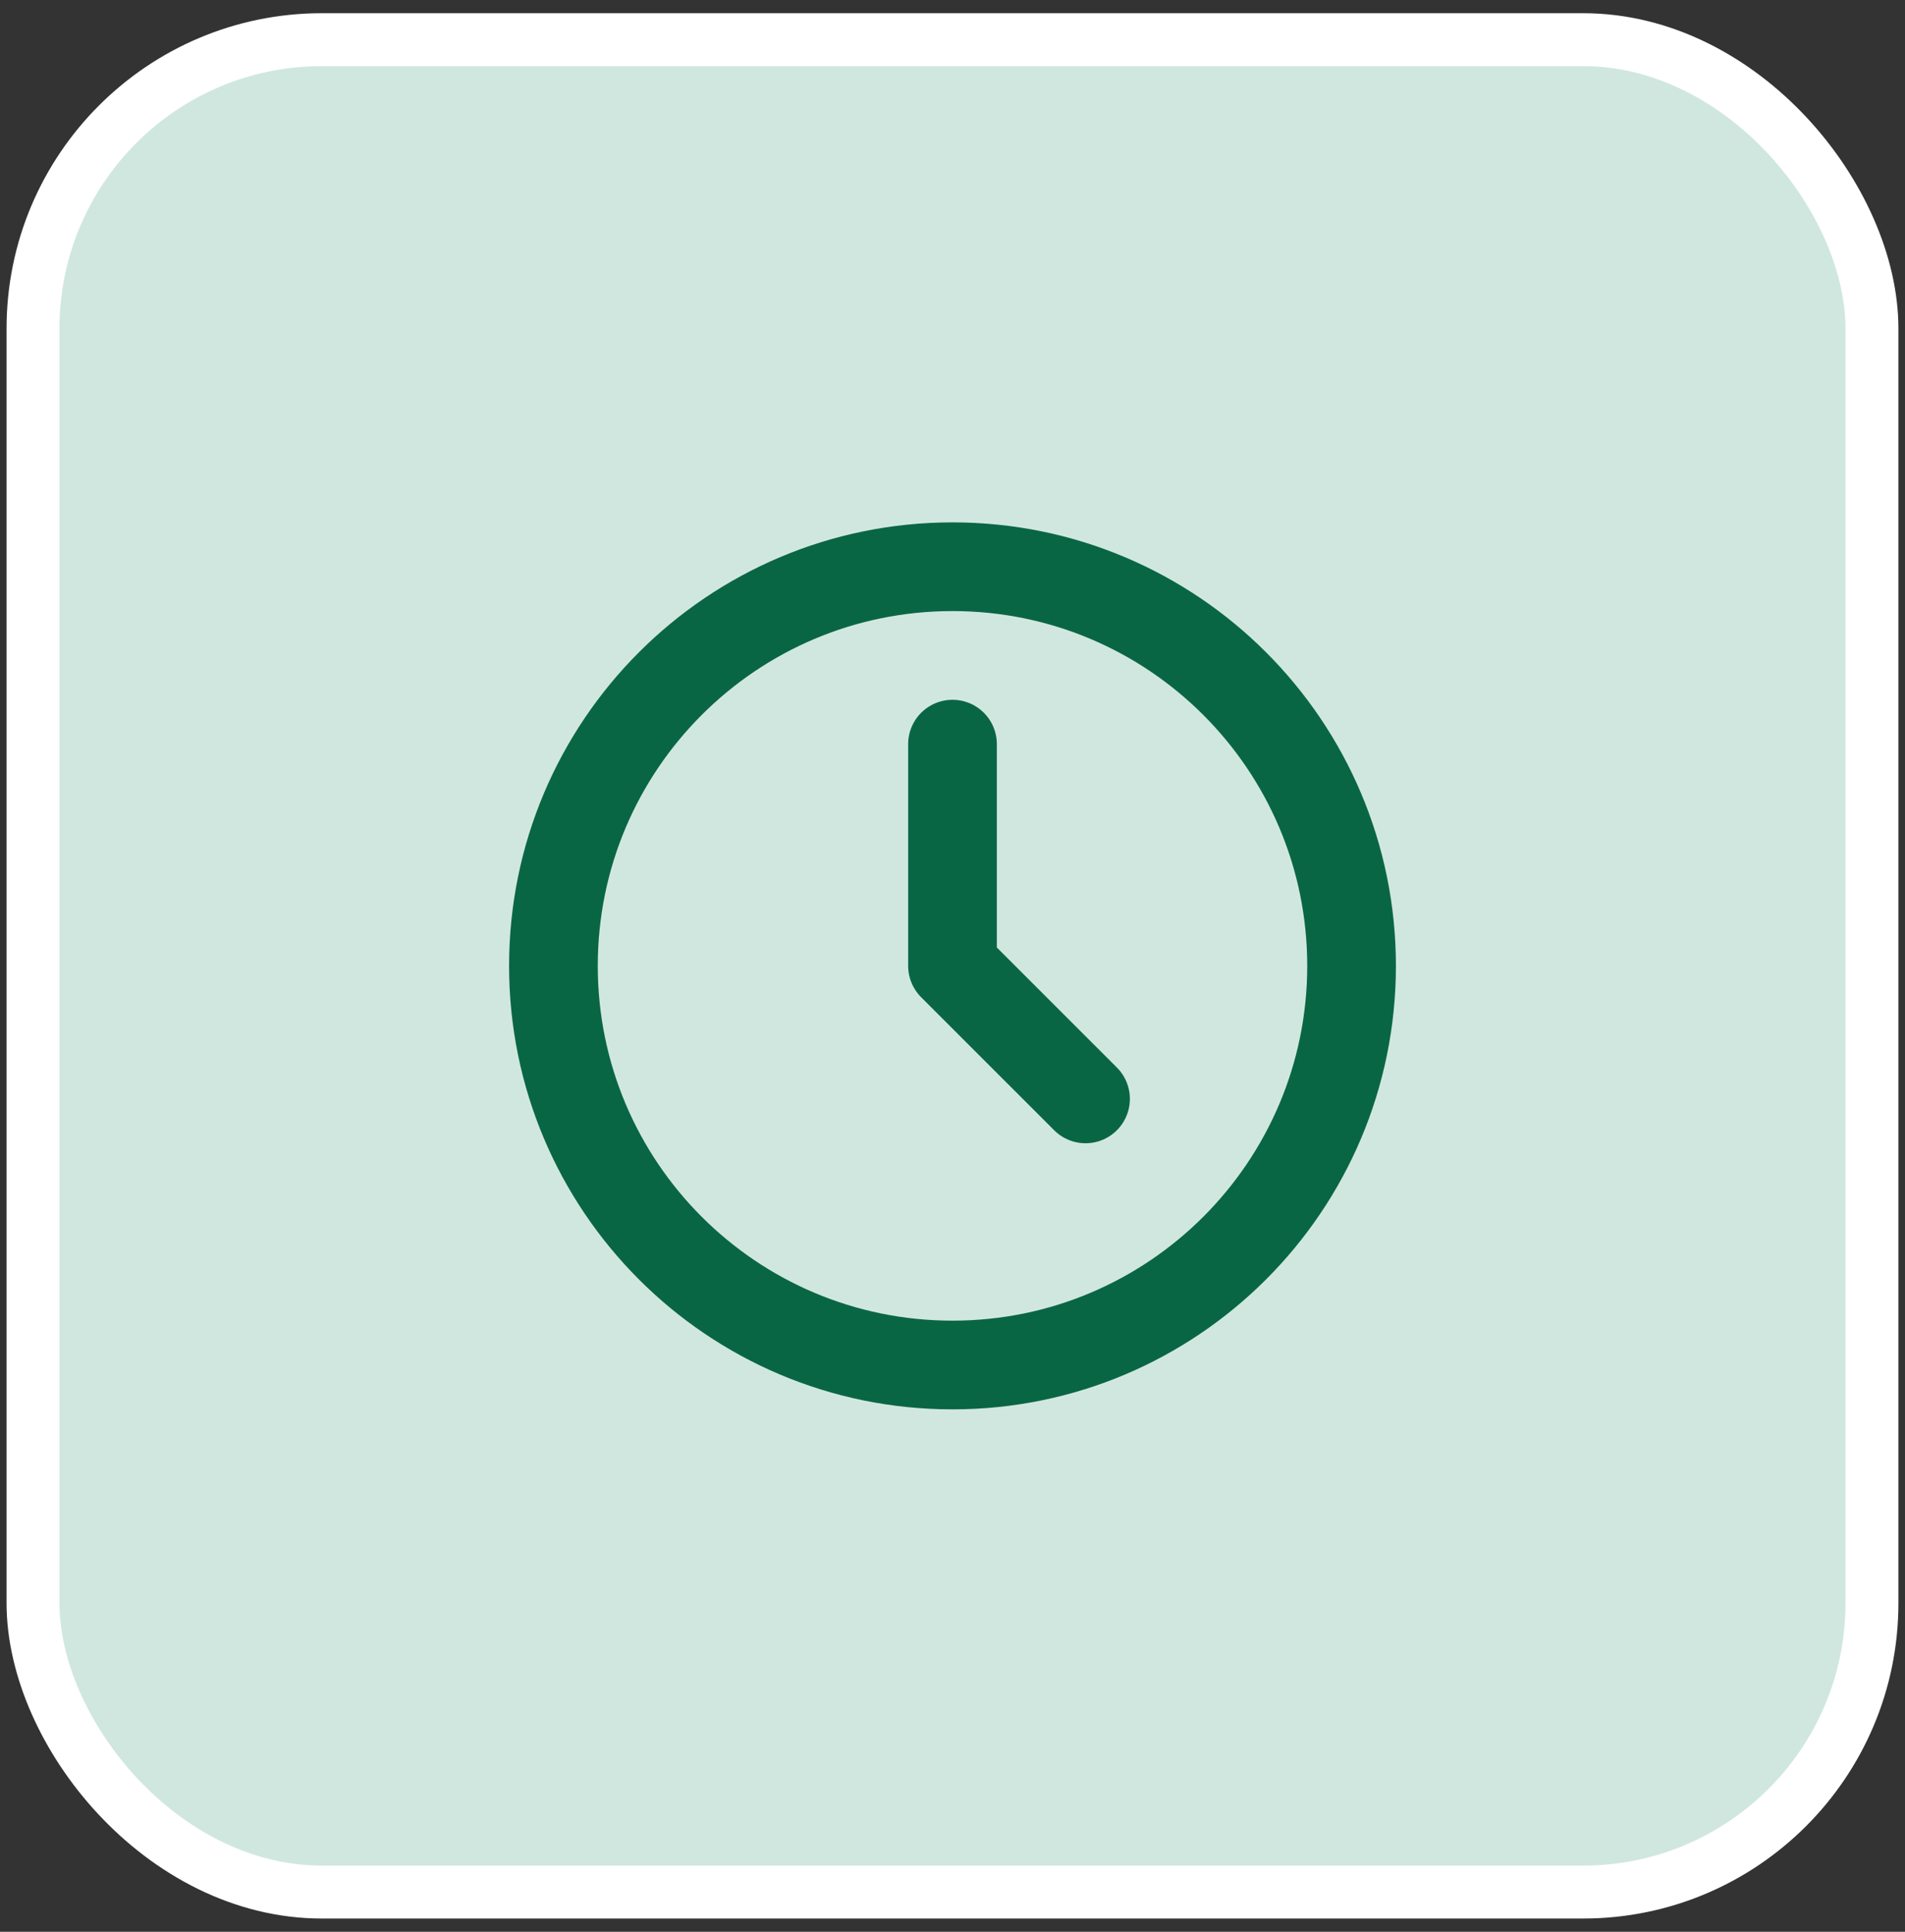
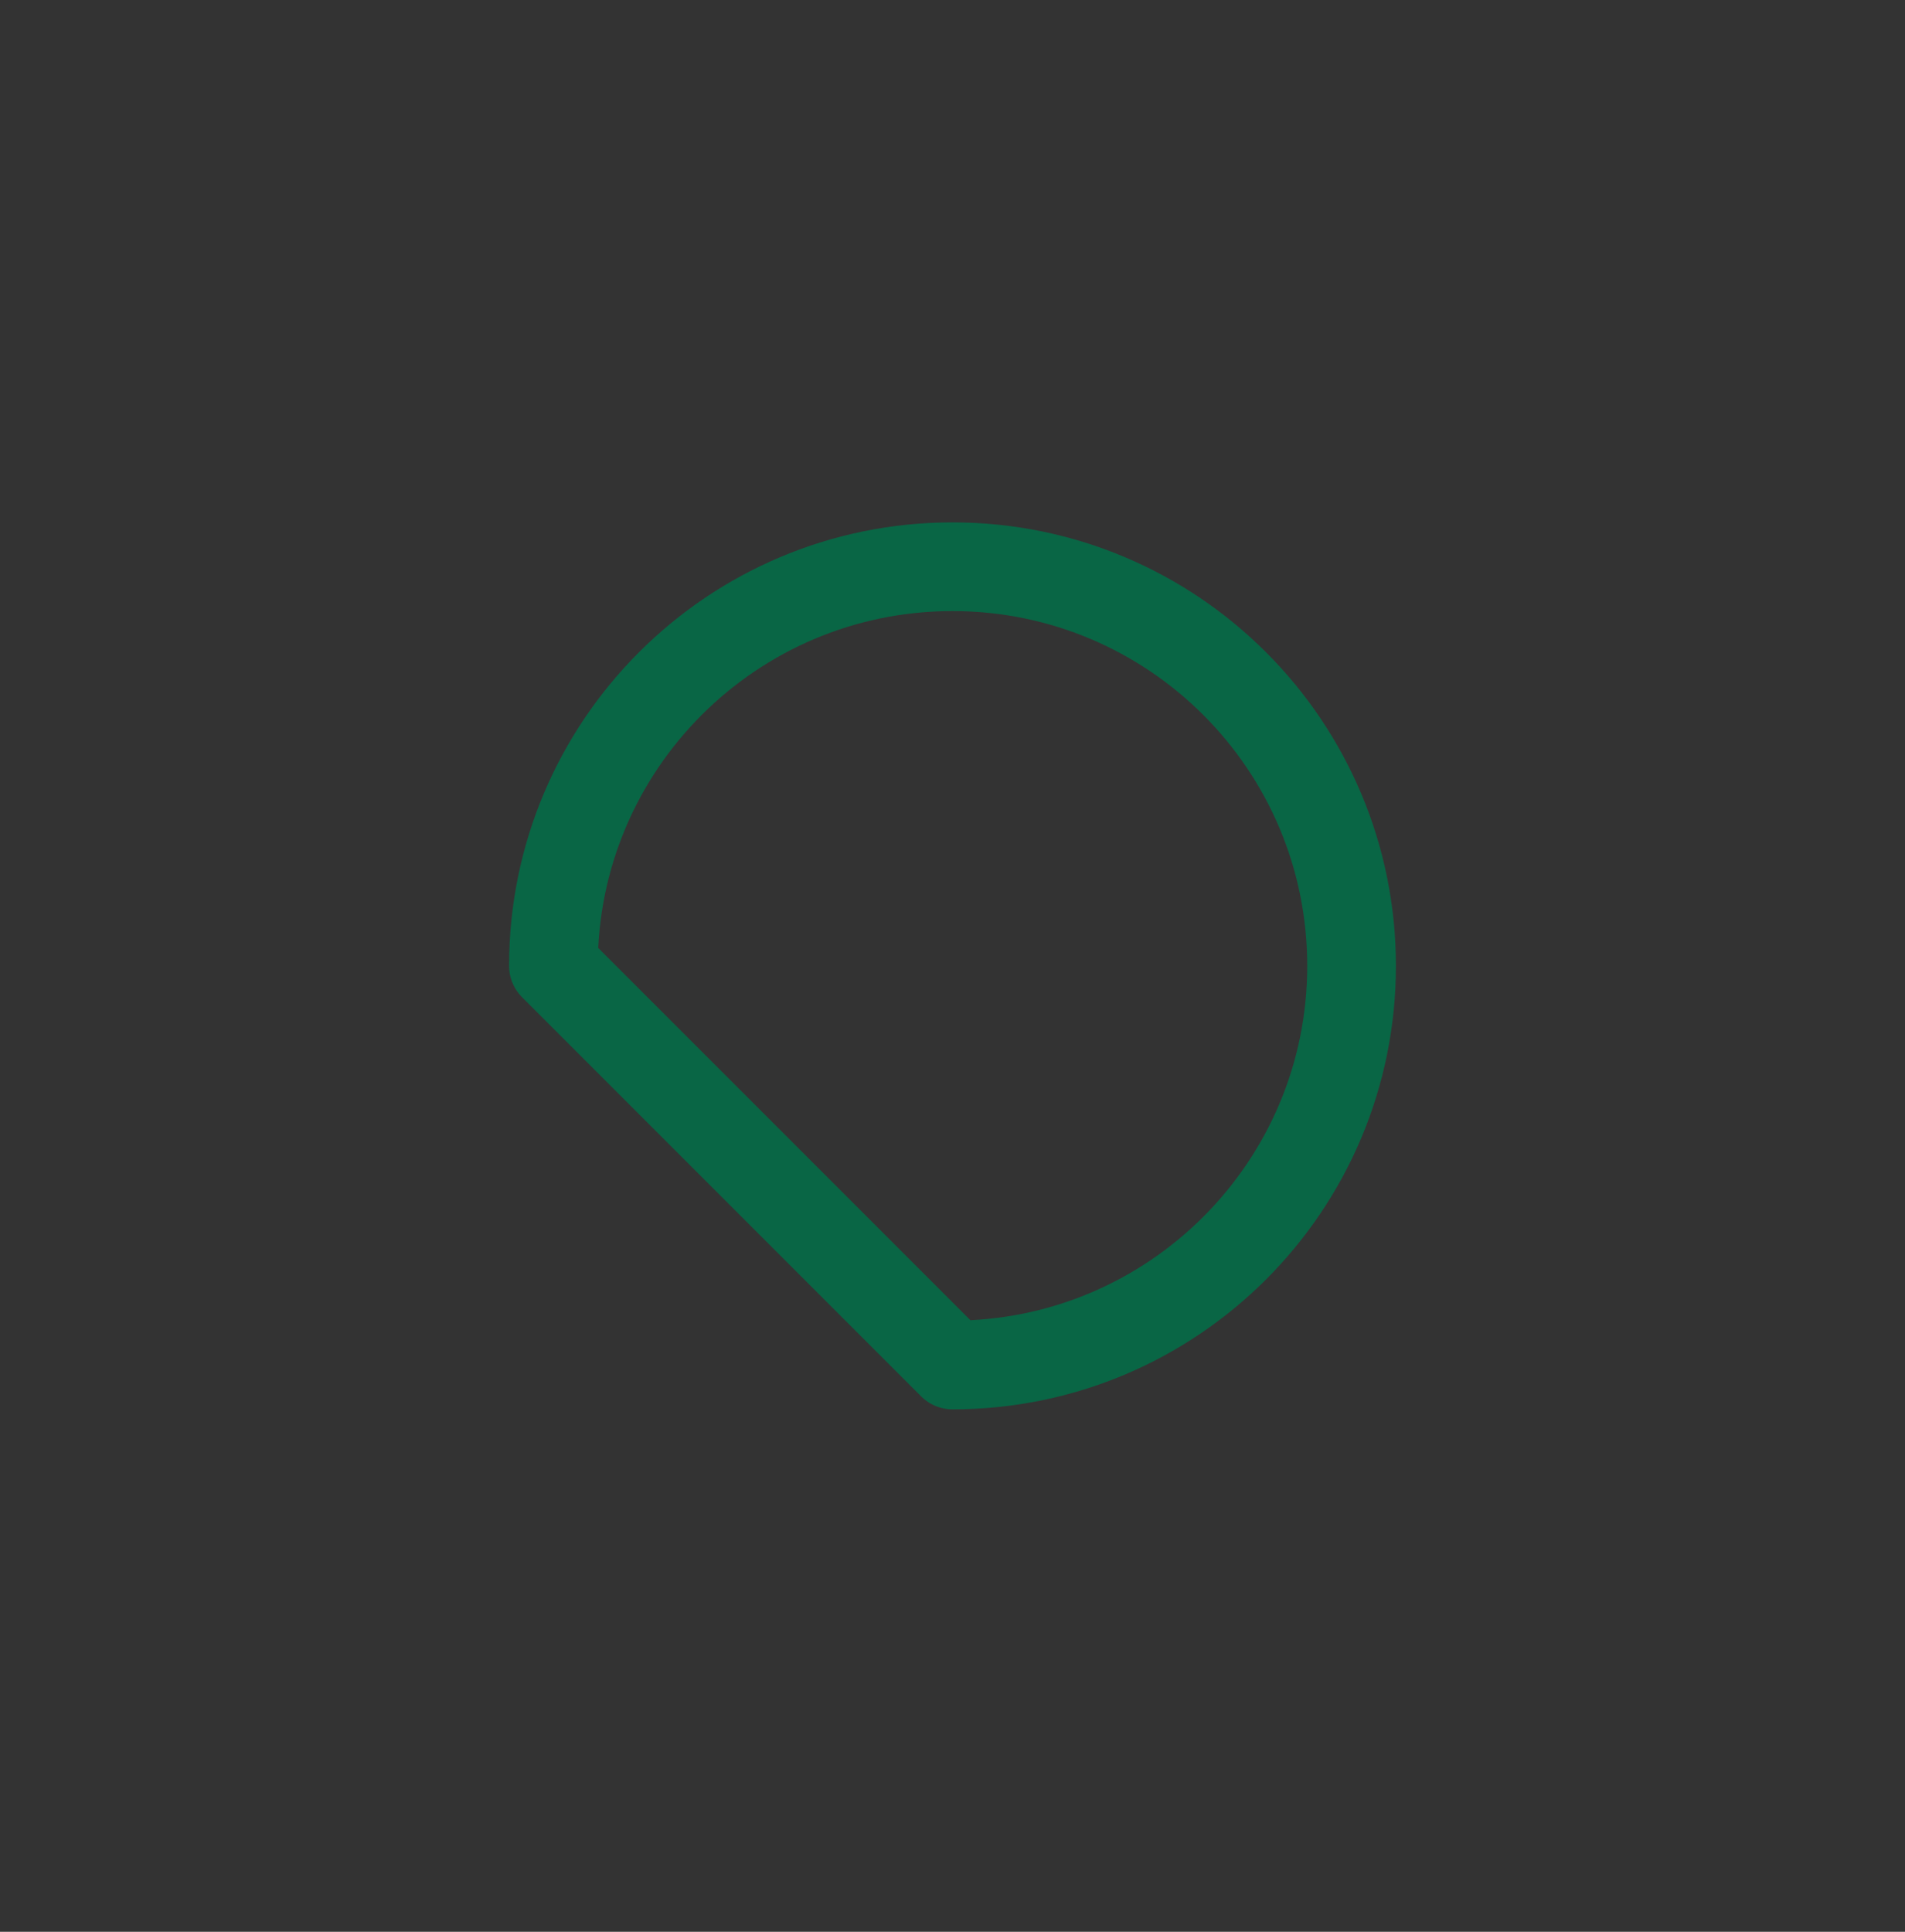
<svg xmlns="http://www.w3.org/2000/svg" width="72" height="73" viewBox="0 0 72 73" fill="none">
  <rect x="0" y="0" width="72" height="73" fill="#333333" stroke="none" />
-   <rect x="1.248" y="1.499" width="69.503" height="70" rx="10.917" fill="#D0E7DF" />
-   <rect x="1.248" y="1.499" width="69.503" height="70" rx="10.917" stroke="white" stroke-width="2" />
-   <path d="M36 51.582C44.33 51.582 51.083 44.829 51.083 36.499C51.083 28.169 44.33 21.416 36 21.416C27.67 21.416 20.917 28.169 20.917 36.499C20.917 44.829 27.67 51.582 36 51.582Z" stroke="#096645" stroke-width="3.352" stroke-linecap="round" stroke-linejoin="round" />
-   <path d="M36 28.12V36.499L41.028 41.526" stroke="#096645" stroke-width="3.352" stroke-linecap="round" stroke-linejoin="round" />
+   <path d="M36 51.582C44.33 51.582 51.083 44.829 51.083 36.499C51.083 28.169 44.33 21.416 36 21.416C27.67 21.416 20.917 28.169 20.917 36.499Z" stroke="#096645" stroke-width="3.352" stroke-linecap="round" stroke-linejoin="round" />
</svg>